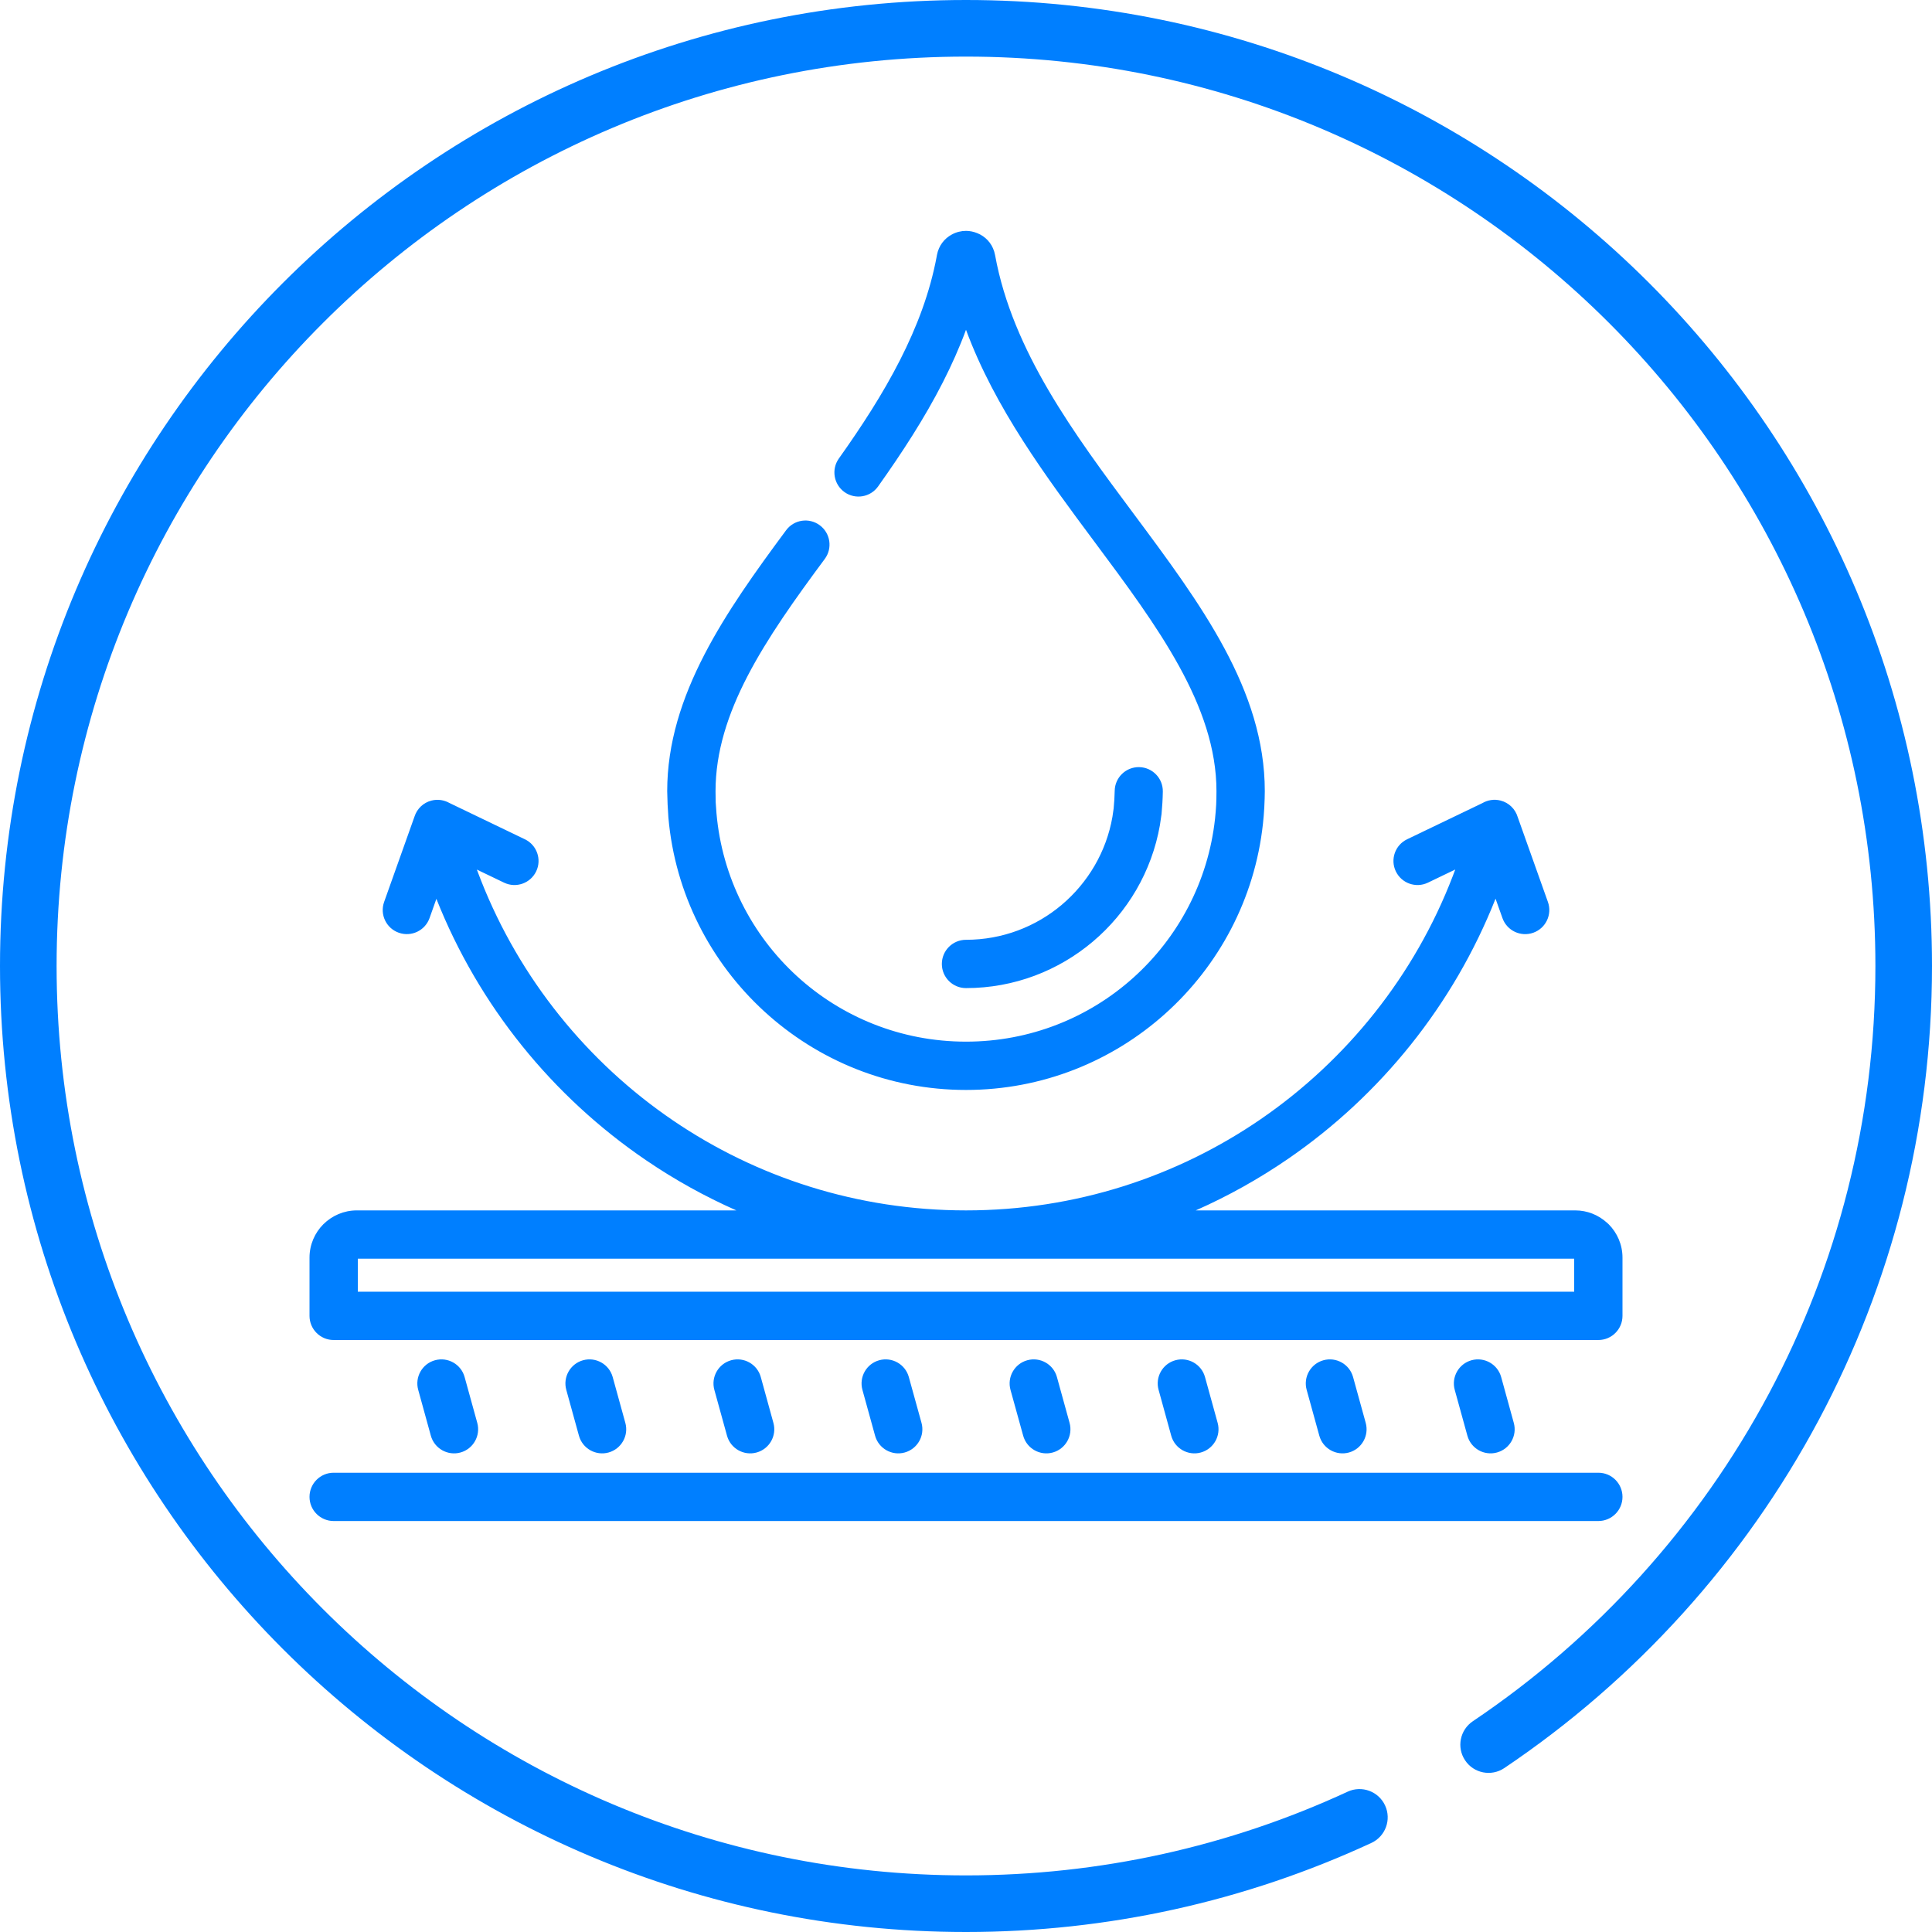
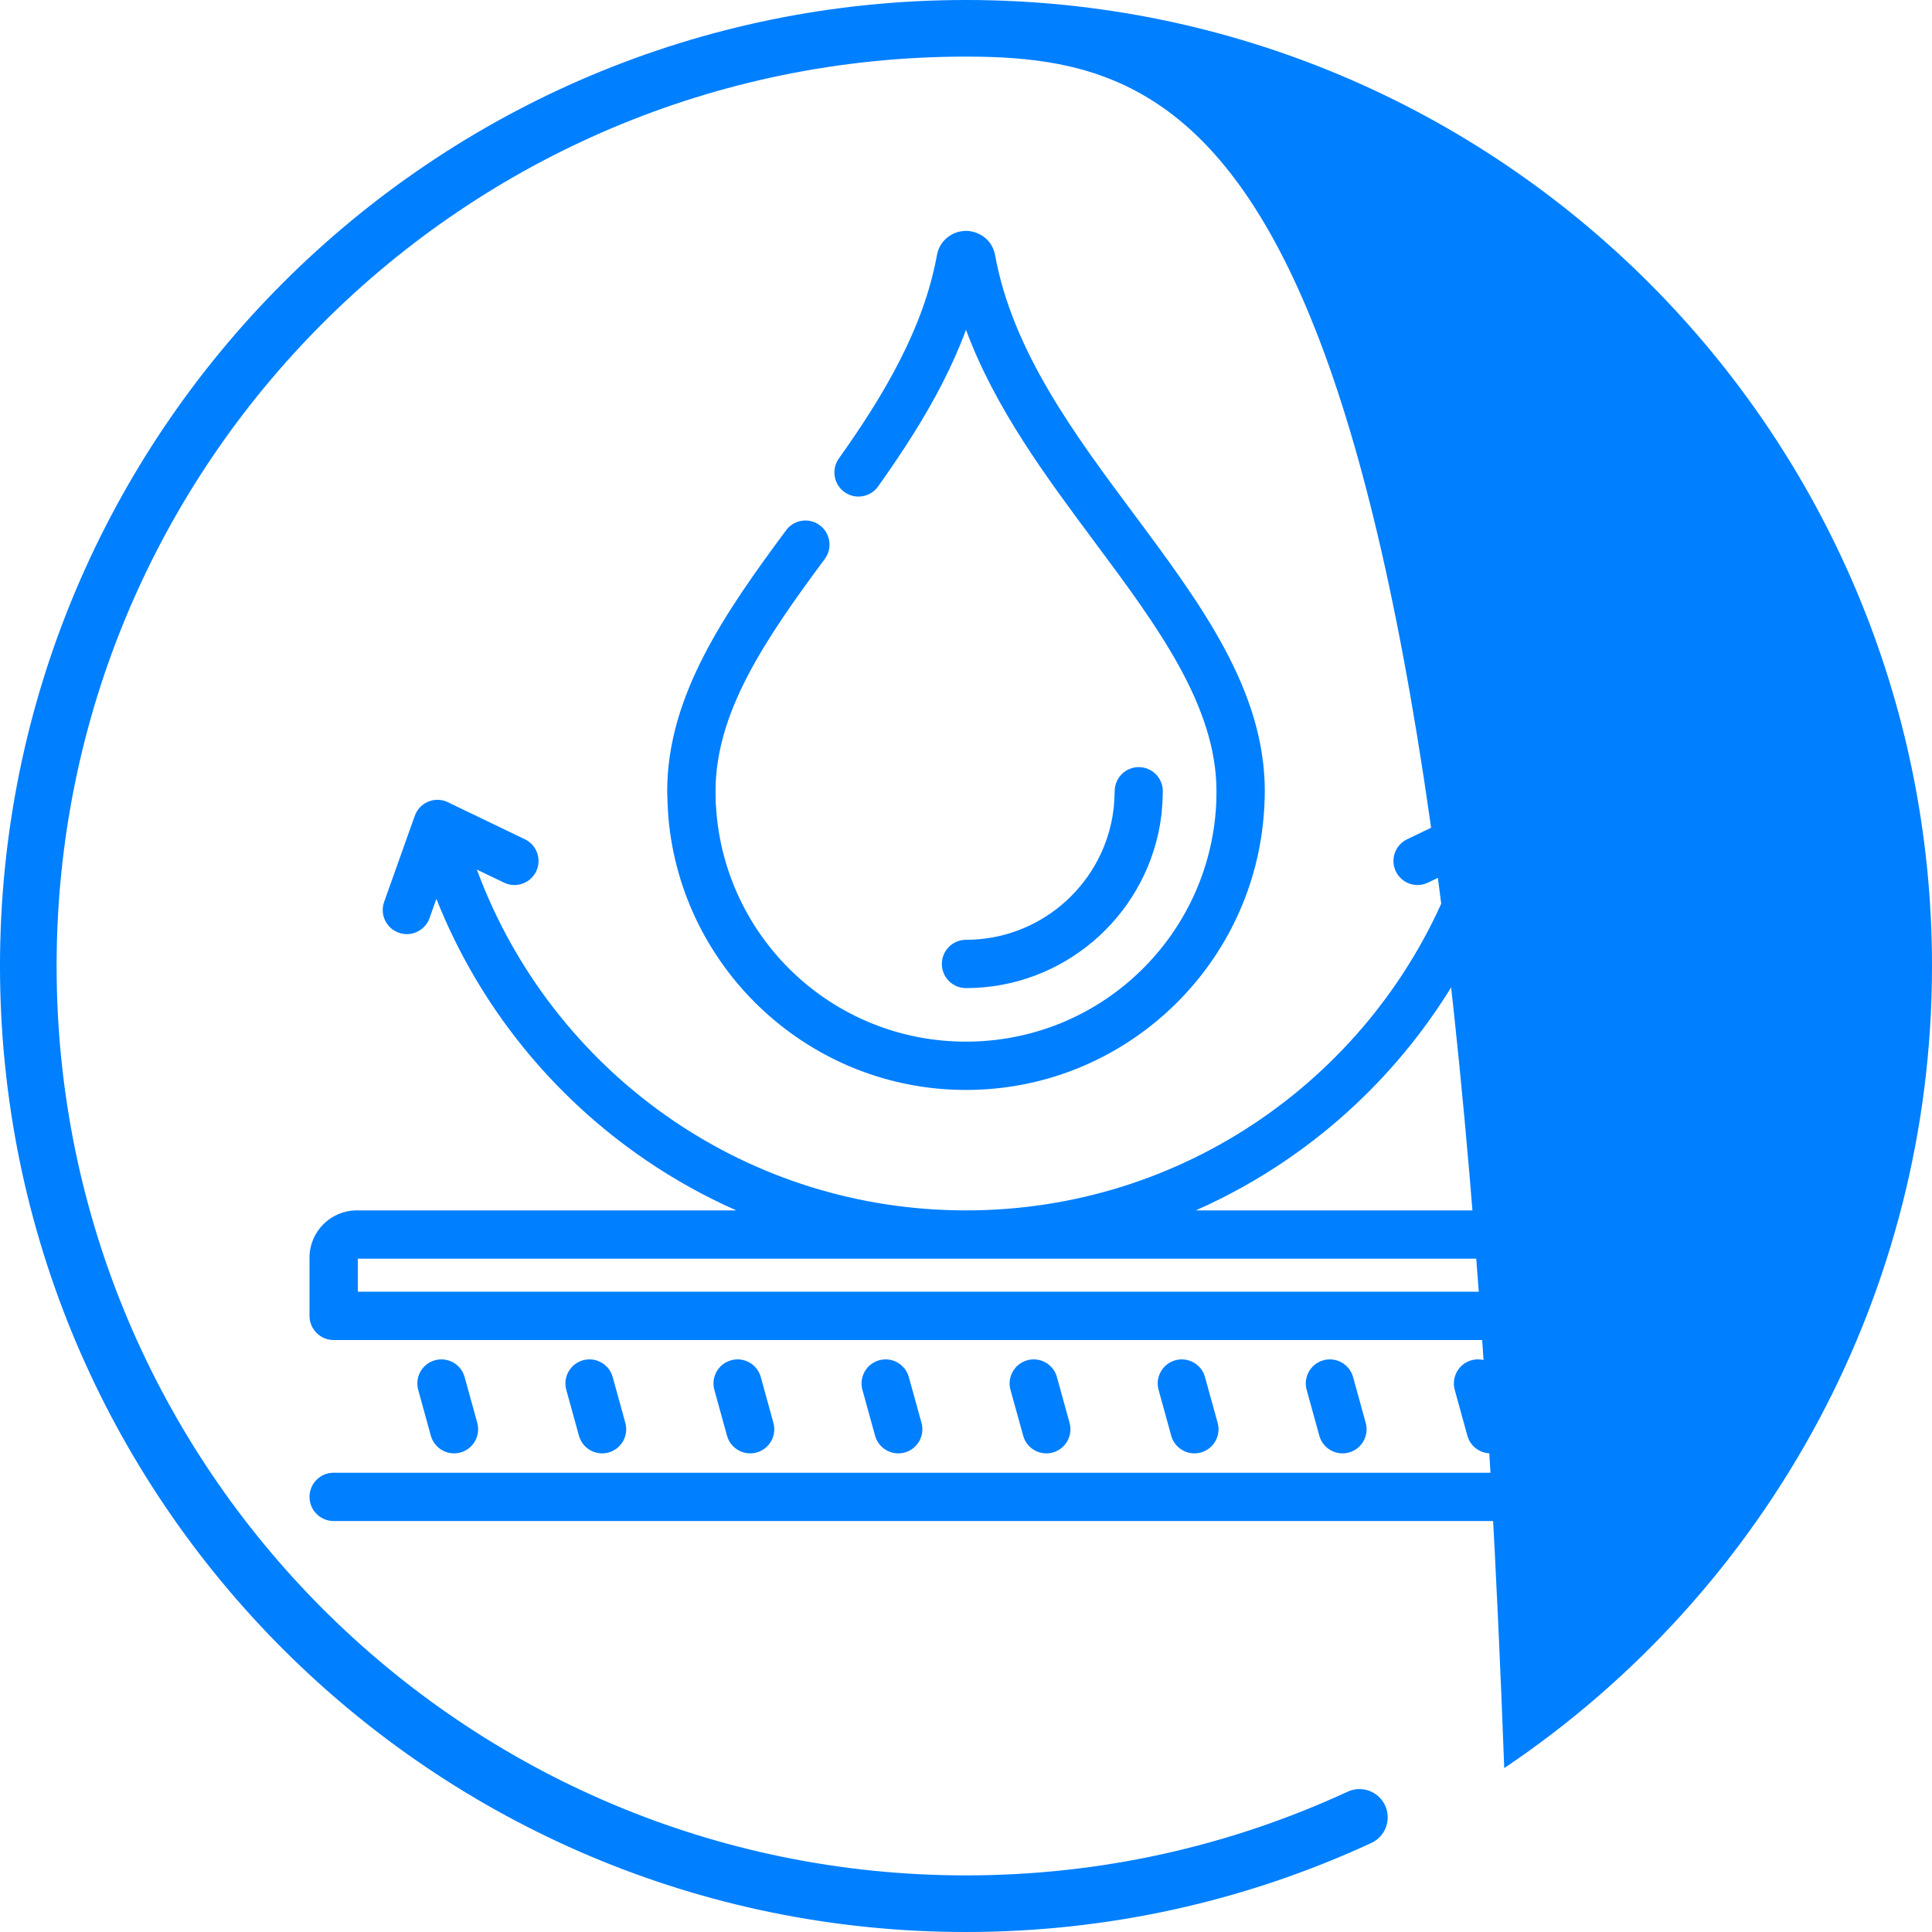
<svg xmlns="http://www.w3.org/2000/svg" xml:space="preserve" width="64" height="64" style="shape-rendering:geometricPrecision;text-rendering:geometricPrecision;image-rendering:optimizeQuality;fill-rule:evenodd;clip-rule:evenodd">
-   <path d="M49.83 58.571c-.429.287-1.009.173-1.296-.256-.288-.429-.173-1.009.256-1.297 4.097-2.755 7.48-6.488 9.814-10.866 2.247-4.215 3.521-9.032 3.521-14.152 0-8.319-3.372-15.851-8.823-21.302C47.85 5.246 40.318 1.875 32 1.875c-8.319 0-15.851 3.371-21.302 8.823C5.246 16.149 1.875 23.681 1.875 32c0 8.318 3.371 15.85 8.823 21.302 5.451 5.451 12.983 8.823 21.302 8.823 2.228 0 4.398-.242 6.485-.7 2.148-.472 4.21-1.172 6.157-2.073.469-.217 1.025-.012 1.241.457.217.47.012 1.025-.457 1.242-2.073.959-4.265 1.704-6.546 2.205-2.218.487-4.52.744-6.88.744-8.837 0-16.837-3.582-22.628-9.373C3.581 48.836 0 40.836 0 32c0-8.837 3.581-16.837 9.372-22.628S23.163 0 32 0c8.836 0 16.836 3.581 22.627 9.372S64 23.163 64 32c0 5.427-1.356 10.544-3.747 15.031-2.479 4.649-6.073 8.615-10.423 11.54zM36.926 26.196c.007-.44.37-.791.809-.784.44.007.792.369.785.809-.004.257-.019.485-.042.742l-.054.369c-.269 1.538-1.077 2.893-2.221 3.859-1.137.961-2.605 1.541-4.203 1.541-.442 0-.8-.358-.8-.8 0-.442.358-.8.8-.8 1.209 0 2.316-.437 3.172-1.159.866-.732 1.478-1.756 1.679-2.916l.04-.275c.019-.204.031-.381.035-.586zm13.22 20.938c.118.425-.131.864-.556.982-.424.117-.864-.132-.981-.557l-.419-1.518c-.117-.424.132-.864.556-.981.425-.117.864.132.982.556l.418 1.518zm-4.905 0c.117.425-.132.864-.556.982-.424.117-.864-.132-.981-.557l-.419-1.518c-.118-.424.132-.864.556-.981.424-.117.864.132.981.556l.419 1.518zm-4.905 0c.117.425-.132.864-.557.982-.424.117-.864-.132-.981-.557l-.418-1.518c-.118-.424.131-.864.556-.981.424-.117.864.132.981.556l.419 1.518zm-4.905 0c.117.425-.132.864-.556.982-.425.117-.864-.132-.981-.557l-.42-1.518c-.117-.424.132-.864.557-.981.424-.117.864.132.981.556l.419 1.518zm-4.905 0c.117.425-.132.864-.557.982-.424.117-.864-.132-.981-.557l-.419-1.518c-.117-.424.132-.864.556-.981.425-.117.864.132.981.556l.42 1.518zm-4.906 0c.118.425-.131.864-.556.982-.424.117-.864-.132-.981-.557l-.419-1.518c-.117-.424.132-.864.557-.981.424-.117.864.132.981.556l.418 1.518zm-4.905 0c.118.425-.132.864-.556.982-.424.117-.864-.132-.981-.557l-.419-1.518c-.117-.424.132-.864.556-.981.424-.117.864.132.981.556l.419 1.518zm-4.905 0c.117.425-.132.864-.556.982-.425.117-.864-.132-.982-.557l-.418-1.518c-.118-.424.131-.864.556-.981.424-.117.864.132.981.556l.419 1.518zm-2.078-20.087c.082-.253.288-.459.565-.528.207-.052.416-.017.589.08l2.501 1.203c.397.19.565.666.375 1.062-.19.397-.666.566-1.062.376l-.904-.434.14.364c1.283 3.25 3.521 6.017 6.364 7.95 2.761 1.878 6.1 2.976 9.7 2.976 3.626 0 6.99-1.117 9.765-3.023 2.859-1.965 5.098-4.766 6.359-8.049l.083-.22-.907.436c-.396.19-.872.021-1.062-.376-.19-.396-.022-.872.375-1.062l2.493-1.198c.175-.102.388-.139.6-.085.282.071.491.285.569.545l1.001 2.813c.149.415-.068.873-.484 1.021-.415.148-.873-.068-1.021-.484l-.229-.644c-1.391 3.515-3.807 6.513-6.877 8.621-.958.658-1.98 1.23-3.054 1.705h12.571c.4 0 .766.152 1.044.402l.062.056c.283.283.459.675.459 1.106v1.93c0 .441-.358.8-.8.8H11.053c-.442 0-.8-.359-.8-.8v-1.93c0-.431.176-.823.459-1.106.287-.283.677-.458 1.106-.458h12.574c-1.048-.464-2.047-1.019-2.985-1.658-3.108-2.113-5.551-5.127-6.951-8.663l-.226.636c-.147.416-.603.634-1.019.487-.416-.146-.634-.603-.487-1.018l1.008-2.833zM52.147 42.79v-1.094H11.853v1.094h40.294zm-41.094 7.596c-.442 0-.8-.358-.8-.8 0-.442.358-.8.8-.8h41.894c.442 0 .8.358.8.8 0 .442-.358.8-.8.8H11.053zm14.988-32.821c.262-.354.762-.428 1.115-.165.354.262.428.762.166 1.115-.974 1.314-1.897 2.603-2.567 3.897-.64 1.237-1.052 2.49-1.052 3.797l.005.367.026.362c.186 2.132 1.175 4.033 2.662 5.395 1.473 1.349 3.441 2.173 5.604 2.173 2.13 0 4.071-.799 5.537-2.113 1.484-1.33 2.486-3.186 2.713-5.275.016-.153.029-.305.037-.453.006-.123.01-.277.01-.456 0-2.832-1.963-5.47-4.029-8.245-1.624-2.182-3.308-4.445-4.268-7.039-.219.594-.477 1.17-.763 1.732-.612 1.202-1.36 2.346-2.149 3.457-.255.359-.754.443-1.112.188-.359-.256-.443-.754-.188-1.113.743-1.046 1.448-2.125 2.024-3.257.561-1.101.997-2.247 1.22-3.451l.004-.026c.06-.326.253-.557.497-.688.145-.079.308-.119.467-.119.125 0 .253.026.374.076l.094.043c.245.132.437.363.496.688.579 3.177 2.628 5.93 4.586 8.559 2.229 2.995 4.348 5.841 4.348 9.195 0 .155-.007.337-.017.544-.01.182-.025.361-.044.534-.27 2.491-1.467 4.707-3.238 6.293-1.752 1.571-4.066 2.526-6.599 2.526-2.571 0-4.917-.985-6.679-2.599-1.777-1.628-2.96-3.894-3.18-6.431l-.026-.432-.013-.435c0-1.589.483-3.077 1.234-4.528.722-1.395 1.688-2.745 2.705-4.116z" style="fill:#007fff;fill-rule:nonzero" />
+   <path d="M49.83 58.571C47.85 5.246 40.318 1.875 32 1.875c-8.319 0-15.851 3.371-21.302 8.823C5.246 16.149 1.875 23.681 1.875 32c0 8.318 3.371 15.85 8.823 21.302 5.451 5.451 12.983 8.823 21.302 8.823 2.228 0 4.398-.242 6.485-.7 2.148-.472 4.21-1.172 6.157-2.073.469-.217 1.025-.012 1.241.457.217.47.012 1.025-.457 1.242-2.073.959-4.265 1.704-6.546 2.205-2.218.487-4.52.744-6.88.744-8.837 0-16.837-3.582-22.628-9.373C3.581 48.836 0 40.836 0 32c0-8.837 3.581-16.837 9.372-22.628S23.163 0 32 0c8.836 0 16.836 3.581 22.627 9.372S64 23.163 64 32c0 5.427-1.356 10.544-3.747 15.031-2.479 4.649-6.073 8.615-10.423 11.54zM36.926 26.196c.007-.44.37-.791.809-.784.44.007.792.369.785.809-.004.257-.019.485-.042.742l-.054.369c-.269 1.538-1.077 2.893-2.221 3.859-1.137.961-2.605 1.541-4.203 1.541-.442 0-.8-.358-.8-.8 0-.442.358-.8.8-.8 1.209 0 2.316-.437 3.172-1.159.866-.732 1.478-1.756 1.679-2.916l.04-.275c.019-.204.031-.381.035-.586zm13.22 20.938c.118.425-.131.864-.556.982-.424.117-.864-.132-.981-.557l-.419-1.518c-.117-.424.132-.864.556-.981.425-.117.864.132.982.556l.418 1.518zm-4.905 0c.117.425-.132.864-.556.982-.424.117-.864-.132-.981-.557l-.419-1.518c-.118-.424.132-.864.556-.981.424-.117.864.132.981.556l.419 1.518zm-4.905 0c.117.425-.132.864-.557.982-.424.117-.864-.132-.981-.557l-.418-1.518c-.118-.424.131-.864.556-.981.424-.117.864.132.981.556l.419 1.518zm-4.905 0c.117.425-.132.864-.556.982-.425.117-.864-.132-.981-.557l-.42-1.518c-.117-.424.132-.864.557-.981.424-.117.864.132.981.556l.419 1.518zm-4.905 0c.117.425-.132.864-.557.982-.424.117-.864-.132-.981-.557l-.419-1.518c-.117-.424.132-.864.556-.981.425-.117.864.132.981.556l.42 1.518zm-4.906 0c.118.425-.131.864-.556.982-.424.117-.864-.132-.981-.557l-.419-1.518c-.117-.424.132-.864.557-.981.424-.117.864.132.981.556l.418 1.518zm-4.905 0c.118.425-.132.864-.556.982-.424.117-.864-.132-.981-.557l-.419-1.518c-.117-.424.132-.864.556-.981.424-.117.864.132.981.556l.419 1.518zm-4.905 0c.117.425-.132.864-.556.982-.425.117-.864-.132-.982-.557l-.418-1.518c-.118-.424.131-.864.556-.981.424-.117.864.132.981.556l.419 1.518zm-2.078-20.087c.082-.253.288-.459.565-.528.207-.052.416-.017.589.08l2.501 1.203c.397.19.565.666.375 1.062-.19.397-.666.566-1.062.376l-.904-.434.14.364c1.283 3.25 3.521 6.017 6.364 7.95 2.761 1.878 6.1 2.976 9.7 2.976 3.626 0 6.99-1.117 9.765-3.023 2.859-1.965 5.098-4.766 6.359-8.049l.083-.22-.907.436c-.396.19-.872.021-1.062-.376-.19-.396-.022-.872.375-1.062l2.493-1.198c.175-.102.388-.139.6-.085.282.071.491.285.569.545l1.001 2.813c.149.415-.068.873-.484 1.021-.415.148-.873-.068-1.021-.484l-.229-.644c-1.391 3.515-3.807 6.513-6.877 8.621-.958.658-1.98 1.23-3.054 1.705h12.571c.4 0 .766.152 1.044.402l.062.056c.283.283.459.675.459 1.106v1.93c0 .441-.358.8-.8.8H11.053c-.442 0-.8-.359-.8-.8v-1.93c0-.431.176-.823.459-1.106.287-.283.677-.458 1.106-.458h12.574c-1.048-.464-2.047-1.019-2.985-1.658-3.108-2.113-5.551-5.127-6.951-8.663l-.226.636c-.147.416-.603.634-1.019.487-.416-.146-.634-.603-.487-1.018l1.008-2.833zM52.147 42.79v-1.094H11.853v1.094h40.294zm-41.094 7.596c-.442 0-.8-.358-.8-.8 0-.442.358-.8.8-.8h41.894c.442 0 .8.358.8.8 0 .442-.358.8-.8.8H11.053zm14.988-32.821c.262-.354.762-.428 1.115-.165.354.262.428.762.166 1.115-.974 1.314-1.897 2.603-2.567 3.897-.64 1.237-1.052 2.49-1.052 3.797l.005.367.026.362c.186 2.132 1.175 4.033 2.662 5.395 1.473 1.349 3.441 2.173 5.604 2.173 2.13 0 4.071-.799 5.537-2.113 1.484-1.33 2.486-3.186 2.713-5.275.016-.153.029-.305.037-.453.006-.123.01-.277.01-.456 0-2.832-1.963-5.47-4.029-8.245-1.624-2.182-3.308-4.445-4.268-7.039-.219.594-.477 1.17-.763 1.732-.612 1.202-1.36 2.346-2.149 3.457-.255.359-.754.443-1.112.188-.359-.256-.443-.754-.188-1.113.743-1.046 1.448-2.125 2.024-3.257.561-1.101.997-2.247 1.22-3.451l.004-.026c.06-.326.253-.557.497-.688.145-.079.308-.119.467-.119.125 0 .253.026.374.076l.094.043c.245.132.437.363.496.688.579 3.177 2.628 5.93 4.586 8.559 2.229 2.995 4.348 5.841 4.348 9.195 0 .155-.007.337-.017.544-.01.182-.025.361-.044.534-.27 2.491-1.467 4.707-3.238 6.293-1.752 1.571-4.066 2.526-6.599 2.526-2.571 0-4.917-.985-6.679-2.599-1.777-1.628-2.96-3.894-3.18-6.431l-.026-.432-.013-.435c0-1.589.483-3.077 1.234-4.528.722-1.395 1.688-2.745 2.705-4.116z" style="fill:#007fff;fill-rule:nonzero" />
</svg>